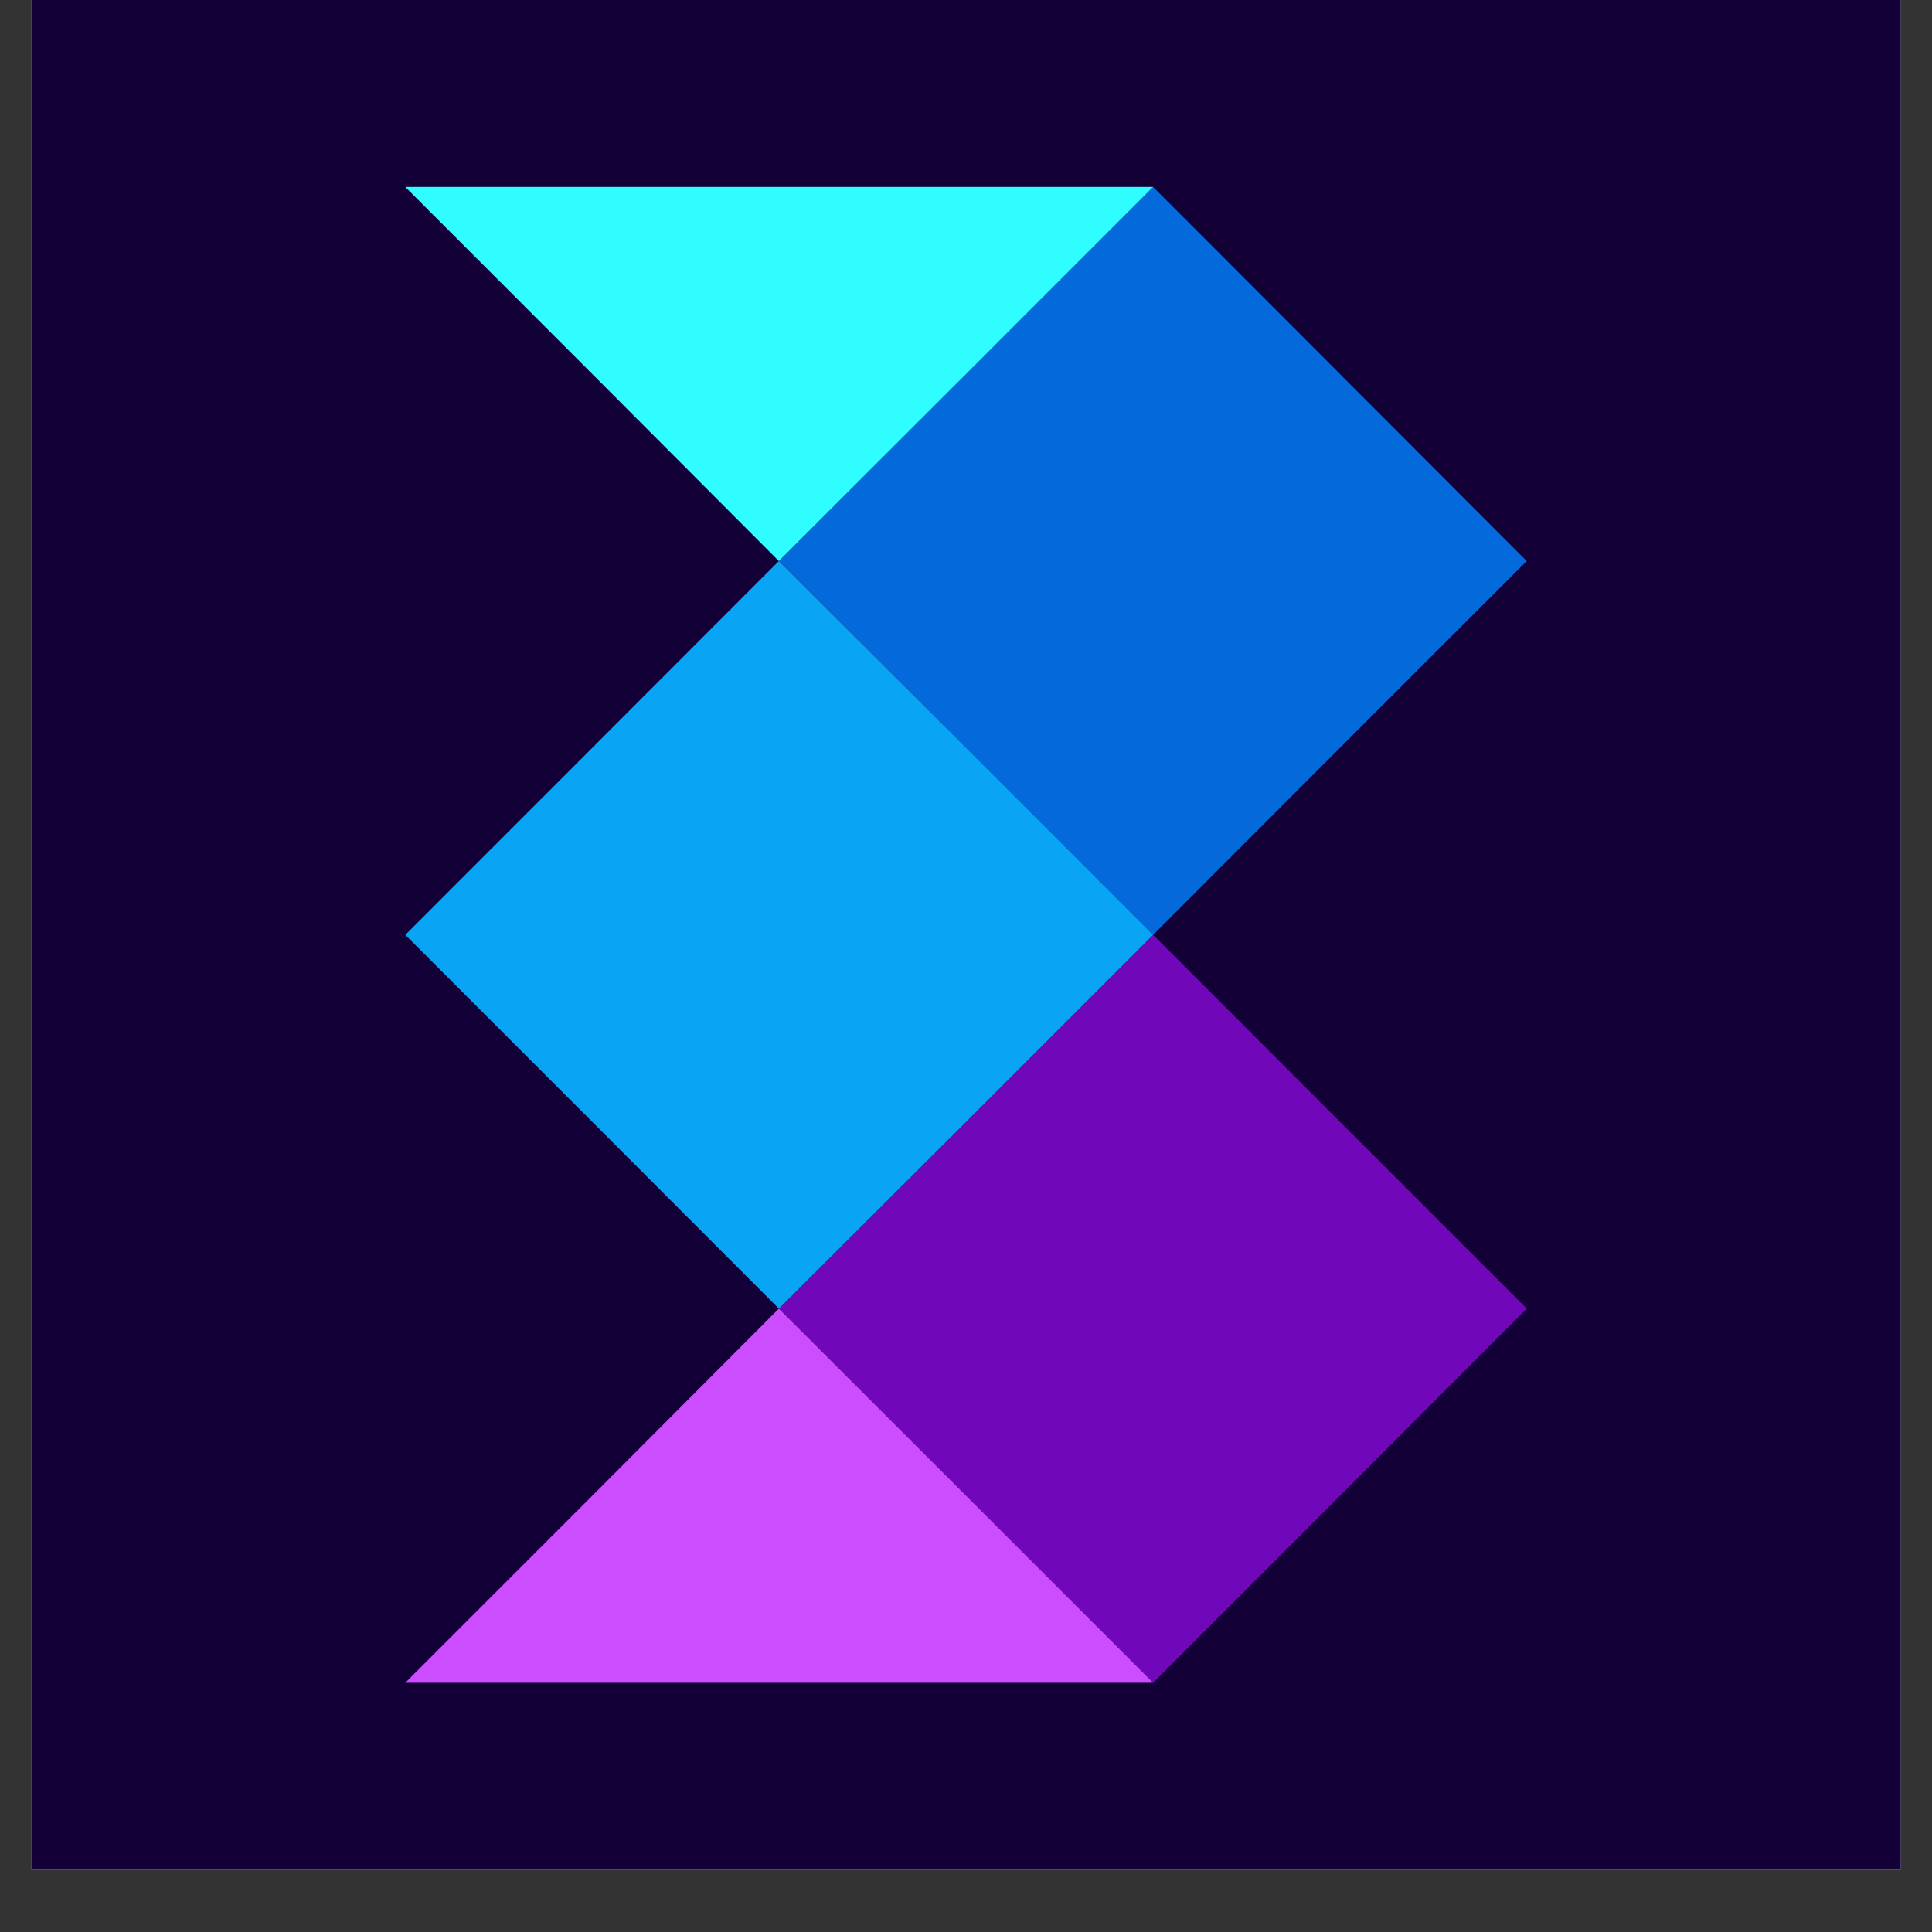
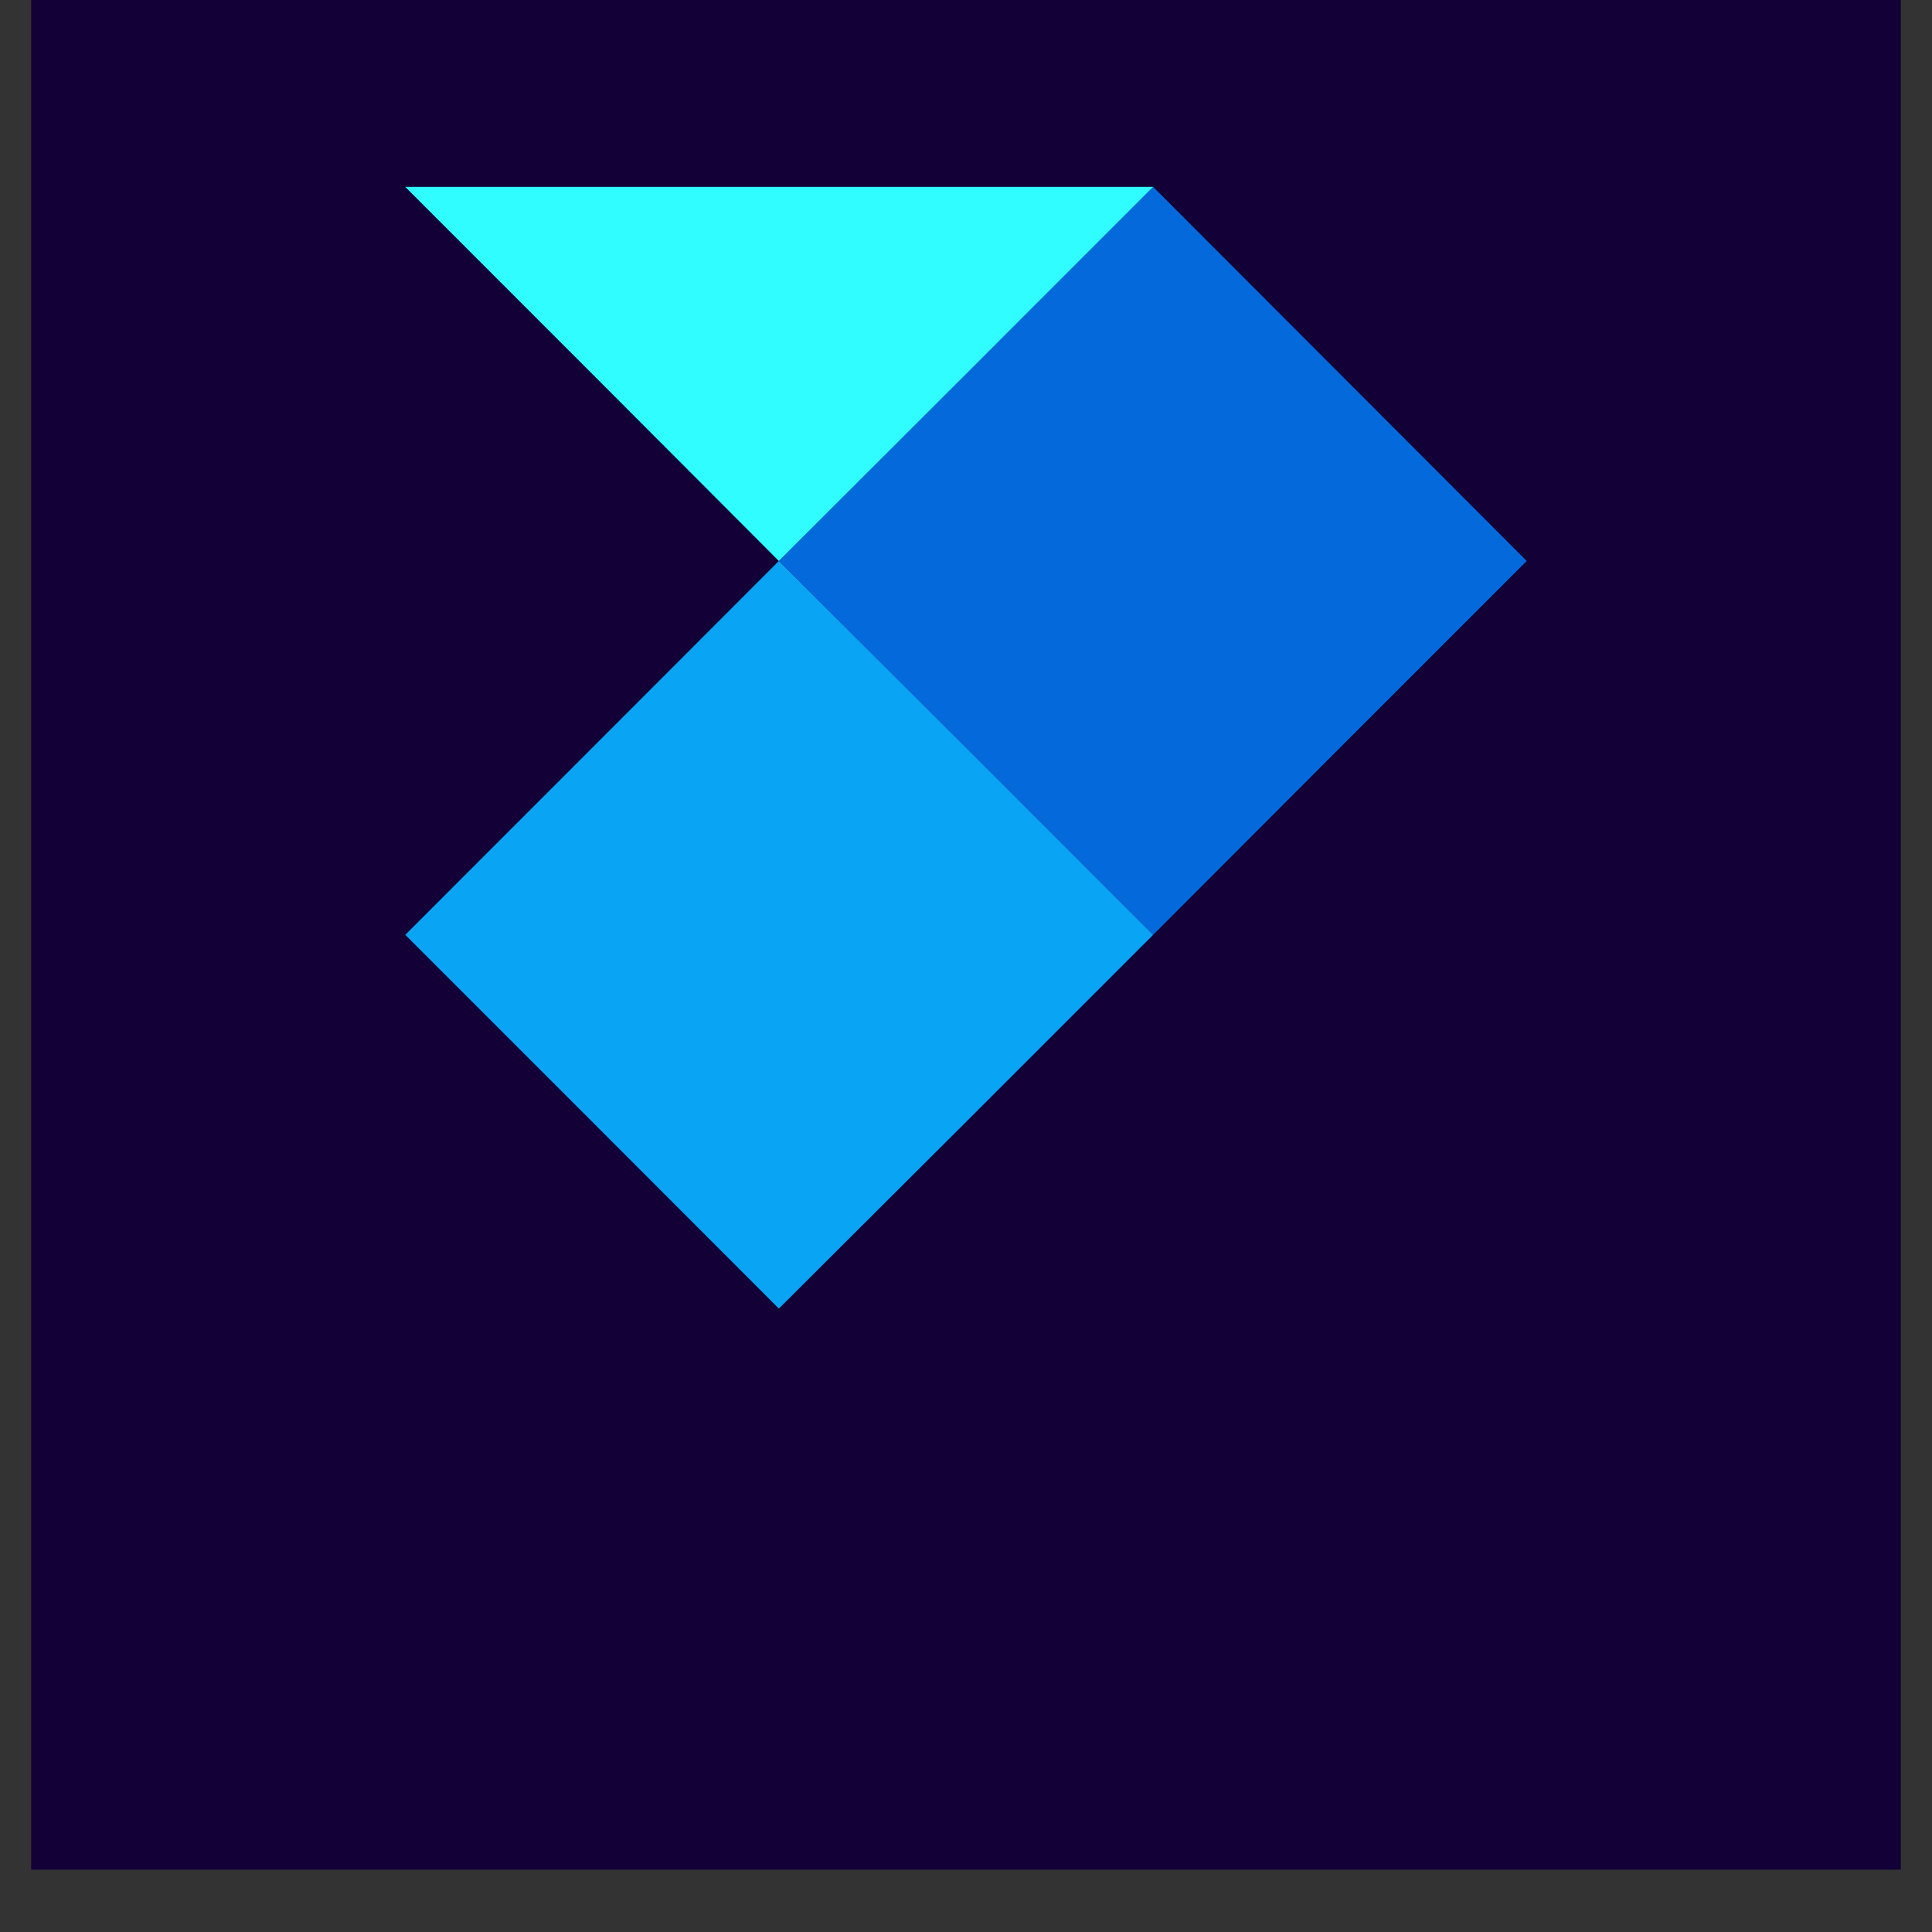
<svg xmlns="http://www.w3.org/2000/svg" width="40" zoomAndPan="magnify" viewBox="0 0 30 30" height="40" preserveAspectRatio="xMidYMid meet" version="1.0">
  <rect x="0" y="0" width="30" height="30" fill="#333333" stroke="none" />
  <defs>
    <clipPath id="0b20549f6e">
      <path d="M 0.484 0 L 29.516 0 L 29.516 29.031 L 0.484 29.031 Z M 0.484 0 " clip-rule="nonzero" />
    </clipPath>
    <clipPath id="16fb65b91d">
      <path d="M 12 2.902 L 23.711 2.902 L 23.711 15 L 12 15 Z M 12 2.902 " clip-rule="nonzero" />
    </clipPath>
    <clipPath id="a2ba71ee25">
      <path d="M 12 14 L 23.711 14 L 23.711 26.129 L 12 26.129 Z M 12 14 " clip-rule="nonzero" />
    </clipPath>
    <clipPath id="32508be9cf">
      <path d="M 6.289 20 L 18 20 L 18 26.129 L 6.289 26.129 Z M 6.289 20 " clip-rule="nonzero" />
    </clipPath>
    <clipPath id="2dc1843fb9">
      <path d="M 6.289 8 L 18 8 L 18 21 L 6.289 21 Z M 6.289 8 " clip-rule="nonzero" />
    </clipPath>
    <clipPath id="a2da524e60">
      <path d="M 6.289 2.902 L 18 2.902 L 18 9 L 6.289 9 Z M 6.289 2.902 " clip-rule="nonzero" />
    </clipPath>
  </defs>
  <g clip-path="url(#0b20549f6e)">
-     <path fill="#ffffff" d="M 0.484 0 L 29.516 0 L 29.516 29.031 L 0.484 29.031 Z M 0.484 0 " fill-opacity="1" fill-rule="nonzero" />
    <path fill="#120037" d="M 0.484 0 L 29.516 0 L 29.516 29.031 L 0.484 29.031 Z M 0.484 0 " fill-opacity="1" fill-rule="nonzero" />
  </g>
  <g clip-path="url(#16fb65b91d)">
    <path fill="#046adc" d="M 17.906 2.902 L 20.805 5.805 L 23.707 8.711 L 20.805 11.613 L 17.906 14.516 L 15.004 11.613 L 12.094 8.711 L 15.004 5.805 Z M 17.906 2.902 " fill-opacity="1" fill-rule="evenodd" />
  </g>
  <g clip-path="url(#a2ba71ee25)">
-     <path fill="#7008ba" d="M 17.906 26.129 L 20.805 23.227 L 23.707 20.32 L 20.805 17.418 L 17.906 14.516 L 15.004 17.418 L 12.094 20.32 L 15.004 23.227 Z M 17.906 26.129 " fill-opacity="1" fill-rule="evenodd" />
-   </g>
+     </g>
  <g clip-path="url(#32508be9cf)">
-     <path fill="#cc4dff" d="M 17.906 26.129 L 15.004 23.227 L 12.094 20.32 L 9.195 23.227 L 6.293 26.129 Z M 17.906 26.129 " fill-opacity="1" fill-rule="evenodd" />
-   </g>
+     </g>
  <g clip-path="url(#2dc1843fb9)">
    <path fill="#09a4f4" d="M 12.094 8.711 L 15.004 11.613 L 17.906 14.516 L 15.004 17.418 L 12.094 20.32 L 9.195 17.418 L 6.293 14.516 L 9.195 11.613 Z M 12.094 8.711 " fill-opacity="1" fill-rule="evenodd" />
  </g>
  <g clip-path="url(#a2da524e60)">
    <path fill="#30fdff" d="M 17.906 2.902 L 15.004 5.805 L 12.094 8.711 L 9.195 5.805 L 6.293 2.902 Z M 17.906 2.902 " fill-opacity="1" fill-rule="evenodd" />
  </g>
</svg>